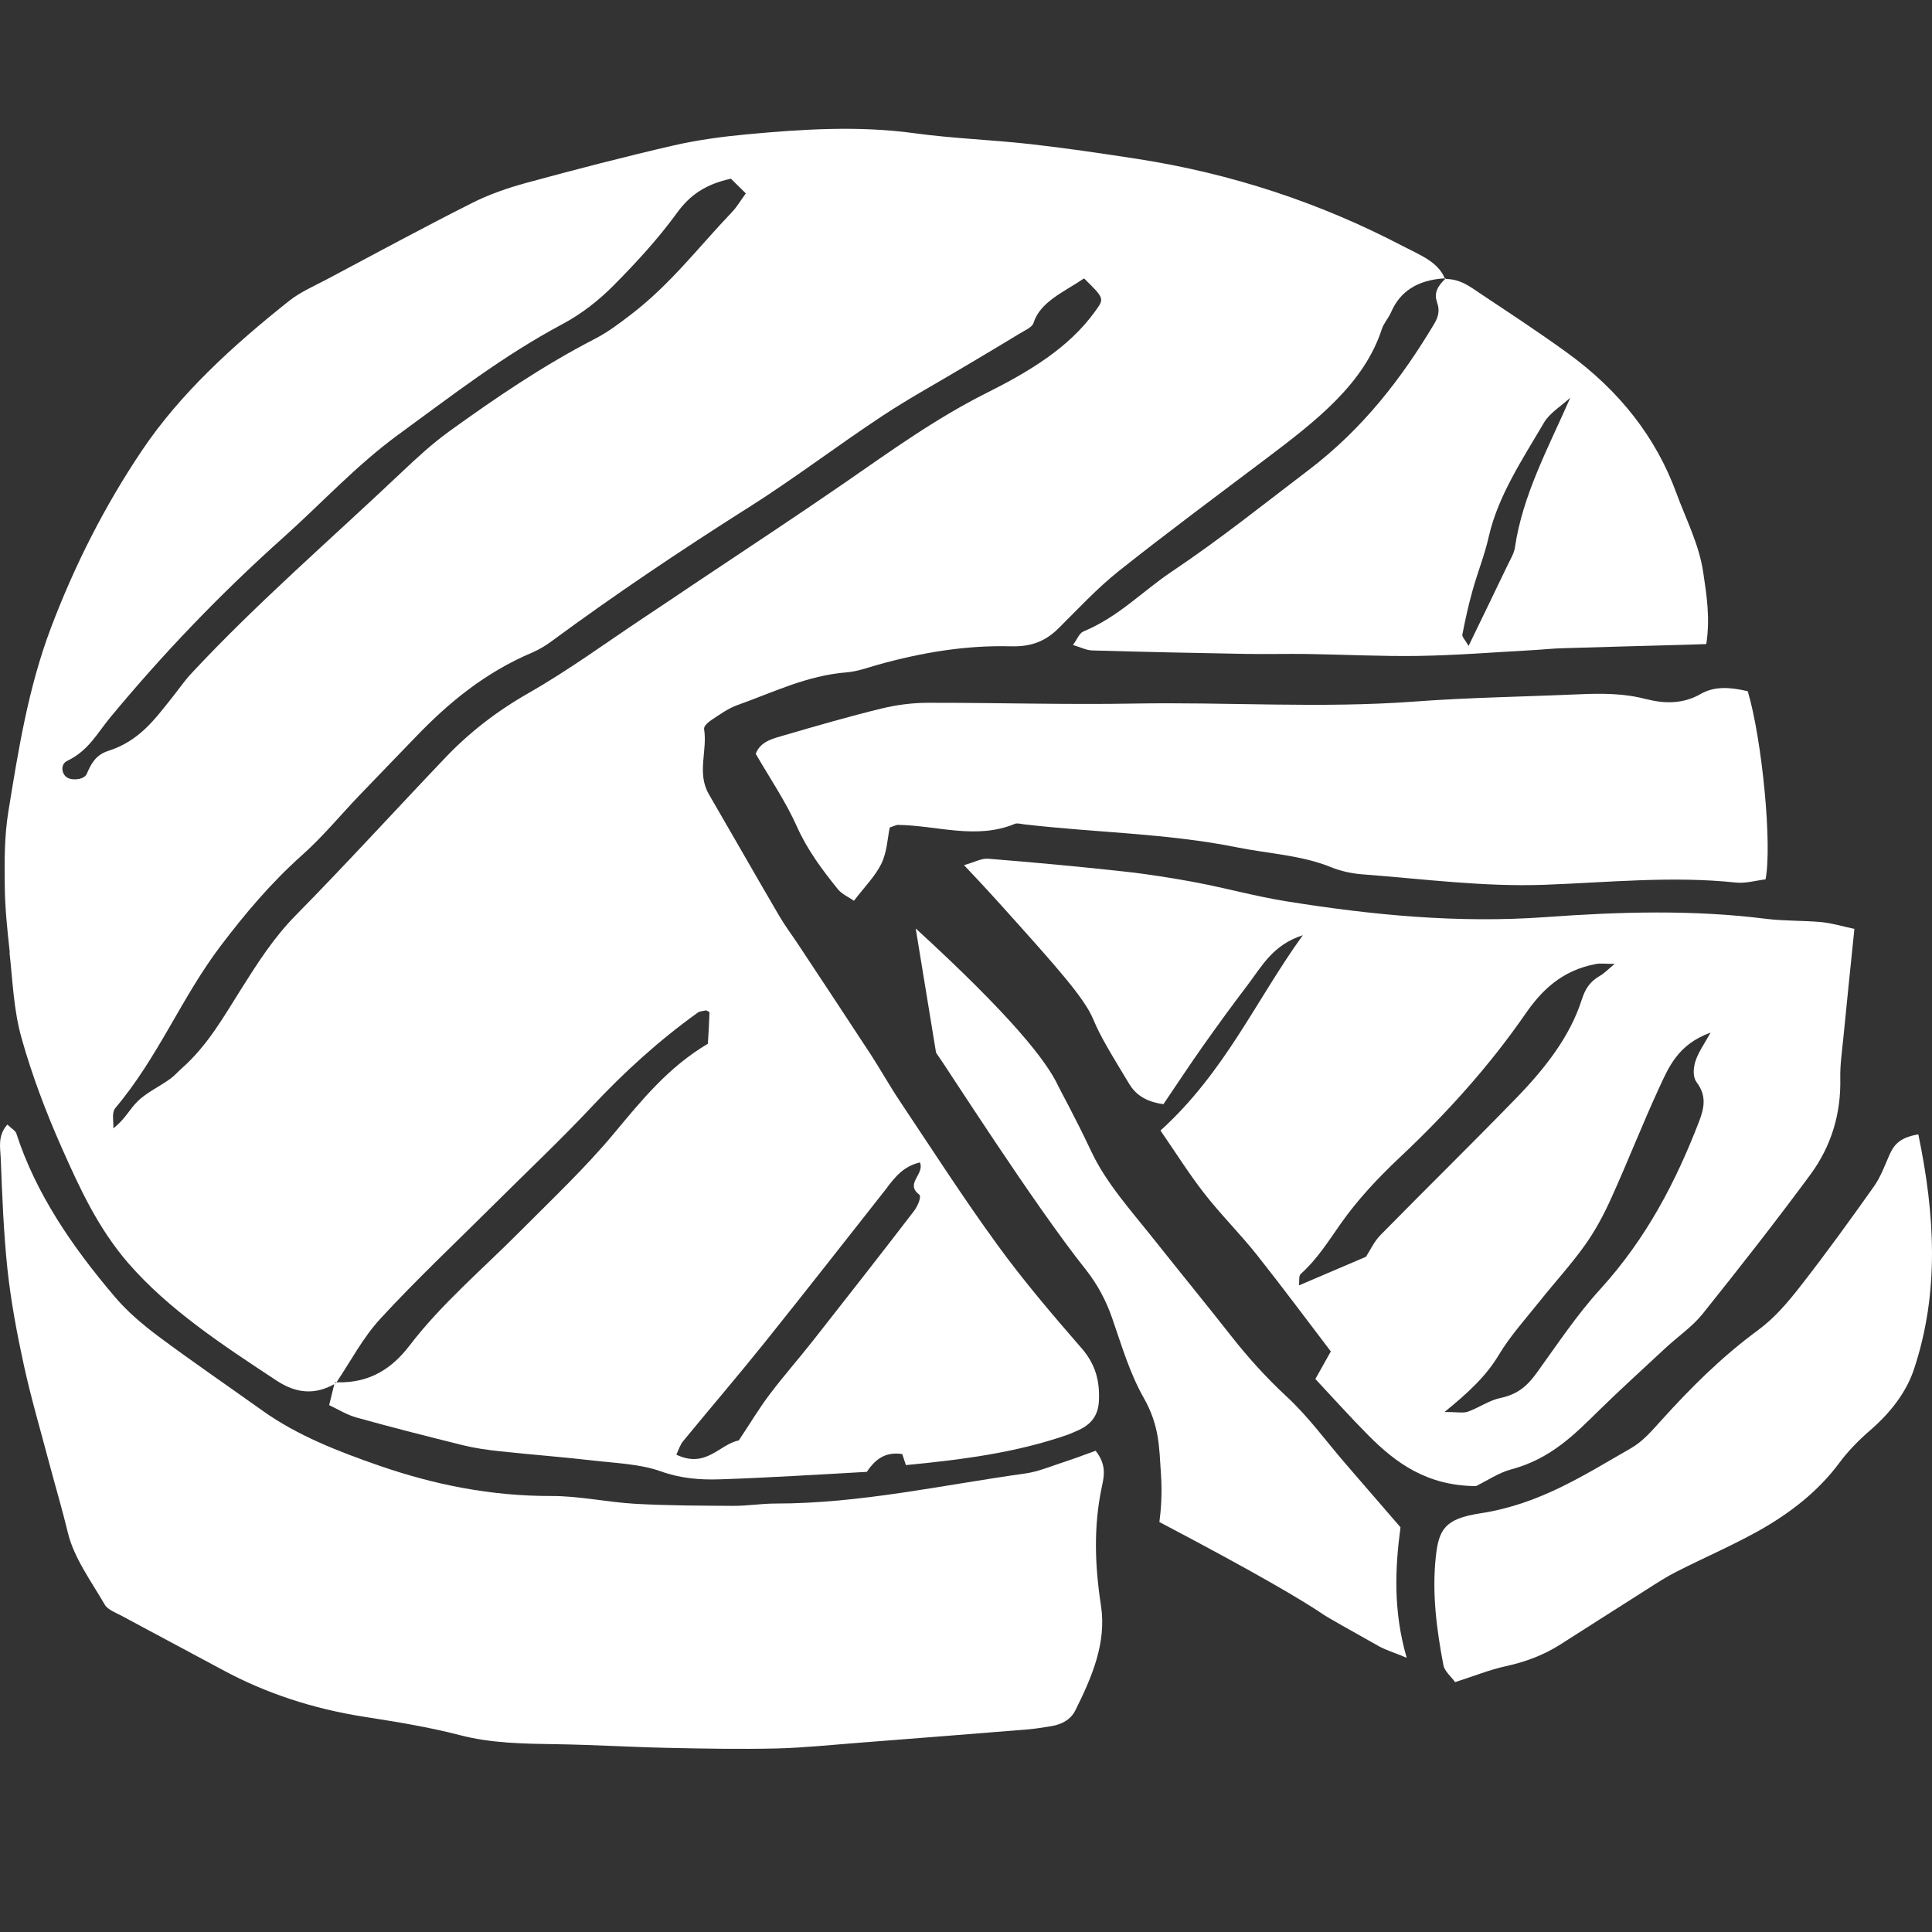
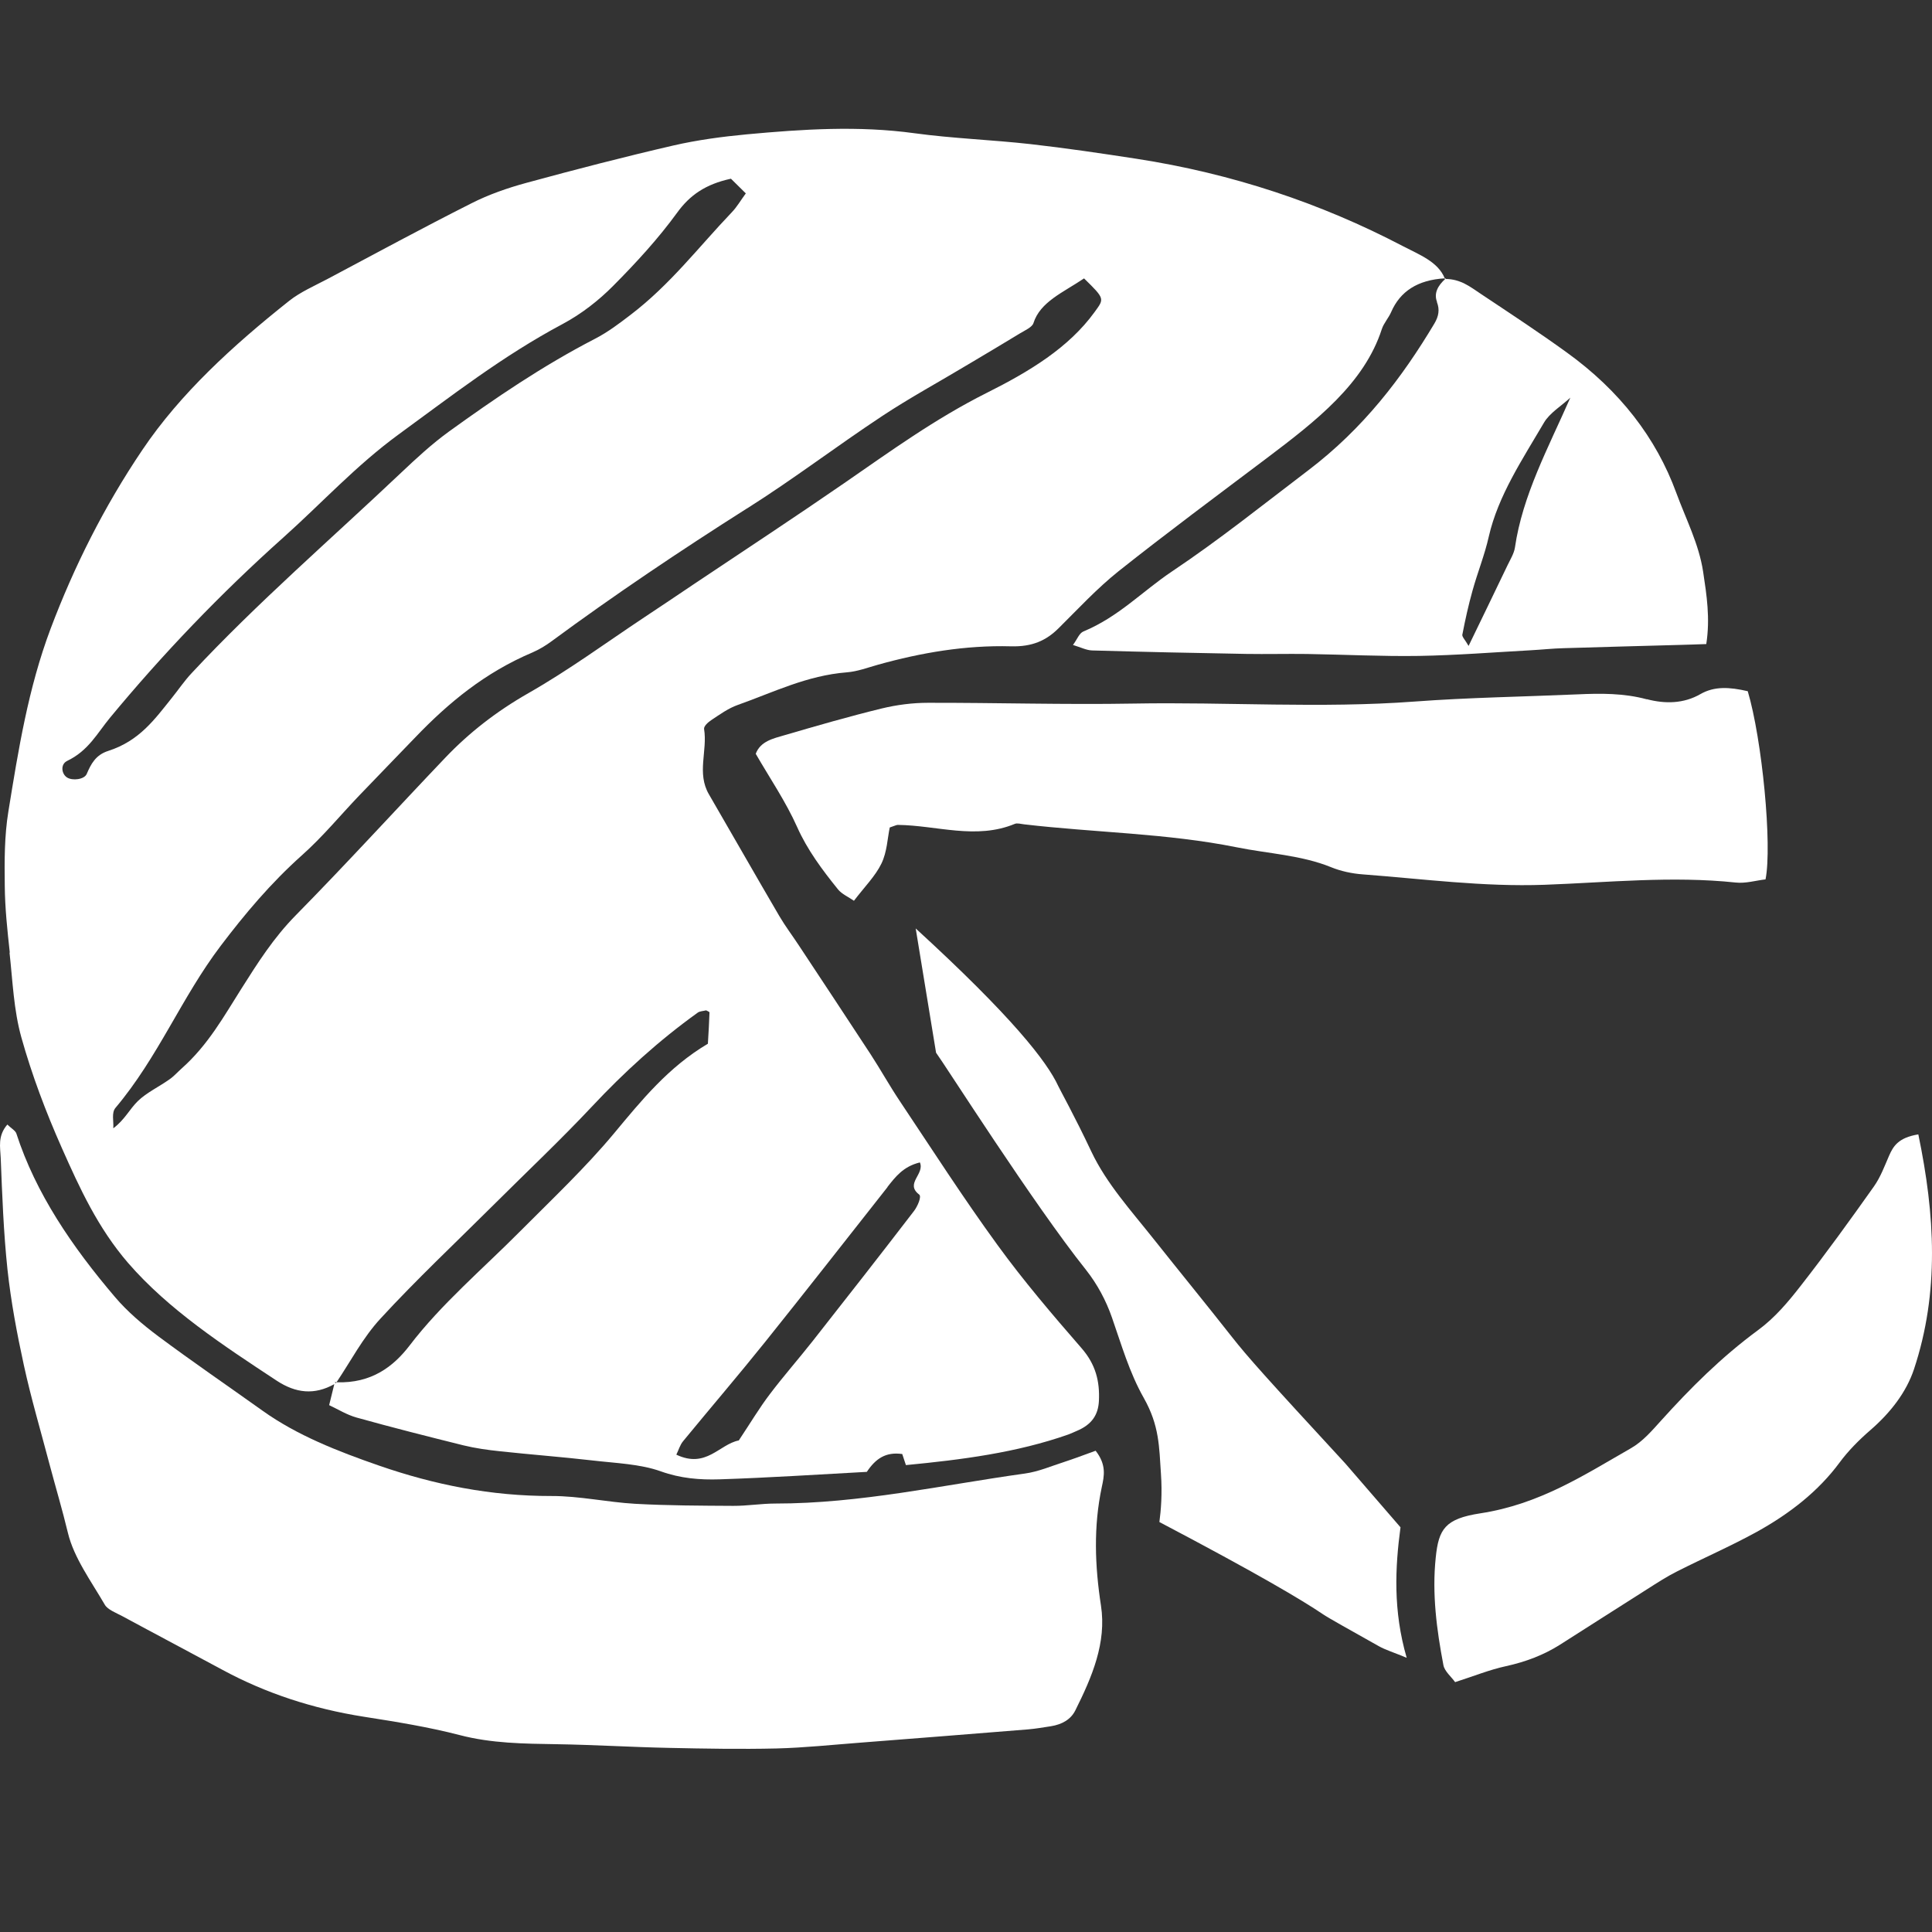
<svg xmlns="http://www.w3.org/2000/svg" width="30" height="30" viewBox="0 0 30 30" fill="none">
  <rect x="0" y="0" width="30" height="30" fill="#333333" stroke="none" />
  <g clip-path="url(#clip0_93_3468)">
    <path d="M22.44 4.334C22.44 4.334 22.449 4.326 22.454 4.322C22.446 4.322 22.438 4.323 22.43 4.323C22.431 4.326 22.433 4.329 22.435 4.333C22.437 4.333 22.438 4.333 22.44 4.333V4.334Z" fill="white" />
    <path d="M22.312 4.69C22.359 4.809 22.339 4.913 22.273 5.024C21.771 5.865 21.17 6.653 20.316 7.302C19.617 7.833 18.935 8.381 18.196 8.875C17.737 9.183 17.37 9.578 16.824 9.805C16.756 9.834 16.729 9.924 16.661 10.015C16.785 10.053 16.87 10.097 16.957 10.1C17.756 10.123 18.554 10.14 19.352 10.154C19.667 10.159 19.982 10.151 20.296 10.155C20.876 10.164 21.456 10.194 22.036 10.185C22.616 10.175 23.194 10.129 23.773 10.097C23.942 10.088 24.11 10.069 24.279 10.065C24.883 10.046 25.488 10.031 26.091 10.014C26.227 10.011 26.362 10.005 26.495 10.001C26.557 9.6 26.501 9.241 26.446 8.877C26.381 8.448 26.178 8.058 26.029 7.652C25.717 6.8 25.153 6.067 24.326 5.471C23.896 5.16 23.447 4.865 23.001 4.568C22.837 4.459 22.68 4.33 22.441 4.332C22.33 4.434 22.261 4.551 22.314 4.688L22.312 4.69ZM22.708 9.851C22.752 9.624 22.802 9.396 22.865 9.172C22.943 8.89 23.055 8.614 23.118 8.331C23.263 7.697 23.64 7.134 23.976 6.561C24.062 6.414 24.245 6.303 24.384 6.175C24.041 6.955 23.642 7.69 23.524 8.501C23.51 8.594 23.454 8.684 23.411 8.773C23.219 9.175 23.024 9.575 22.804 10.03C22.751 9.935 22.699 9.889 22.707 9.85L22.708 9.851Z" fill="white" />
-     <path d="M24.011 14.24C22.643 14.34 21.304 14.209 19.971 13.995C19.498 13.919 19.039 13.791 18.569 13.702C18.192 13.632 17.811 13.571 17.429 13.53C16.736 13.454 16.039 13.39 15.342 13.334C15.241 13.326 15.13 13.389 14.969 13.434C15.107 13.579 15.31 13.795 15.55 14.061C16.407 15.015 16.837 15.492 16.978 15.832C17.087 16.096 17.238 16.34 17.535 16.832C17.63 16.988 17.784 17.109 18.066 17.145C18.27 16.844 18.47 16.54 18.68 16.242C18.906 15.923 19.136 15.606 19.374 15.294C19.596 15.001 19.764 14.672 20.23 14.522C19.503 15.529 19.021 16.648 18.02 17.555C18.256 17.897 18.459 18.222 18.699 18.53C18.954 18.858 19.258 19.16 19.517 19.486C19.915 19.988 20.295 20.5 20.665 20.985C20.574 21.149 20.508 21.267 20.425 21.413C20.701 21.708 20.967 22.005 21.25 22.29C21.674 22.717 22.159 23.072 22.919 23.076C23.095 22.991 23.267 22.87 23.468 22.816C24.081 22.652 24.45 22.273 24.832 21.898C25.167 21.57 25.518 21.252 25.865 20.929C26.054 20.754 26.28 20.598 26.434 20.407C27.006 19.693 27.569 18.974 28.108 18.244C28.445 17.788 28.587 17.282 28.576 16.747C28.571 16.536 28.603 16.324 28.624 16.112C28.678 15.559 28.735 15.005 28.795 14.424C28.604 14.383 28.448 14.335 28.288 14.319C28 14.292 27.706 14.303 27.42 14.267C26.285 14.124 25.146 14.158 24.013 14.24H24.011ZM21.211 19.515C20.866 19.662 20.538 19.802 20.169 19.96C20.181 19.878 20.164 19.813 20.197 19.783C20.456 19.55 20.624 19.277 20.814 19.008C21.071 18.64 21.393 18.295 21.735 17.973C22.473 17.279 23.13 16.547 23.681 15.751C23.928 15.392 24.24 15.07 24.785 14.968C24.849 14.956 24.919 14.967 25.073 14.967C24.963 15.057 24.912 15.114 24.843 15.153C24.679 15.248 24.613 15.363 24.56 15.527C24.379 16.093 23.994 16.587 23.55 17.045C22.855 17.761 22.138 18.463 21.438 19.176C21.335 19.28 21.278 19.412 21.21 19.516L21.211 19.515ZM26.345 16.806C26.505 17.013 26.462 17.21 26.383 17.415C26.026 18.34 25.571 19.224 24.85 20.017C24.482 20.421 24.187 20.868 23.874 21.301C23.737 21.492 23.593 21.646 23.302 21.707C23.122 21.744 22.969 21.858 22.794 21.92C22.725 21.946 22.63 21.925 22.431 21.925C22.812 21.616 23.084 21.357 23.272 21.041C23.447 20.748 23.691 20.478 23.911 20.202C24.144 19.91 24.403 19.628 24.616 19.327C24.782 19.093 24.913 18.843 25.026 18.59C25.28 18.029 25.502 17.458 25.76 16.898C25.913 16.566 26.058 16.216 26.562 16.034C26.468 16.205 26.372 16.337 26.327 16.478C26.294 16.581 26.282 16.723 26.346 16.805L26.345 16.806Z" fill="white" />
    <path d="M25.572 10.859C25.218 10.763 24.859 10.765 24.494 10.782C23.65 10.819 22.802 10.831 21.961 10.894C20.509 11.002 19.056 10.899 17.604 10.925C16.54 10.944 15.473 10.911 14.408 10.913C14.17 10.913 13.924 10.945 13.696 11C13.187 11.124 12.686 11.269 12.186 11.415C12.009 11.467 11.809 11.508 11.735 11.705C11.947 12.073 12.202 12.447 12.378 12.842C12.534 13.193 12.765 13.504 13.013 13.811C13.07 13.882 13.175 13.928 13.26 13.987C13.424 13.772 13.594 13.602 13.687 13.409C13.775 13.226 13.78 13.019 13.816 12.849C13.897 12.822 13.919 12.809 13.942 12.809C14.547 12.816 15.155 13.043 15.758 12.793C15.794 12.777 15.854 12.795 15.901 12.8C17.001 12.929 18.118 12.938 19.205 13.157C19.695 13.256 20.209 13.278 20.672 13.467C20.819 13.527 20.993 13.565 21.159 13.577C22.099 13.648 23.03 13.773 23.981 13.739C24.97 13.703 25.96 13.599 26.953 13.704C27.106 13.721 27.271 13.671 27.415 13.655C27.521 13.129 27.362 11.481 27.139 10.733C26.857 10.668 26.622 10.653 26.404 10.778C26.145 10.927 25.857 10.932 25.572 10.857V10.859Z" fill="white" />
-     <path d="M21.747 23.716C21.437 23.358 21.164 23.043 20.891 22.726C20.589 22.376 20.322 22.004 19.977 21.684C19.659 21.389 19.38 21.079 19.123 20.752C18.725 20.246 18.316 19.746 17.915 19.241C17.566 18.801 17.182 18.379 16.948 17.885C16.683 17.323 16.455 16.915 16.433 16.865C16.256 16.482 15.713 15.785 14.219 14.417C14.325 15.06 14.429 15.703 14.535 16.346C14.679 16.542 16.051 18.701 16.863 19.718C17.041 19.943 17.176 20.199 17.265 20.455C17.414 20.879 17.533 21.305 17.762 21.71C18.003 22.137 17.999 22.466 18.027 22.883C18.049 23.195 18.027 23.456 18.003 23.634C19.537 24.441 20.219 24.847 20.54 25.064C20.625 25.123 20.962 25.309 21.409 25.561C21.515 25.621 21.641 25.658 21.843 25.742C21.629 25.005 21.664 24.335 21.747 23.715V23.716Z" fill="white" />
+     <path d="M21.747 23.716C21.437 23.358 21.164 23.043 20.891 22.726C19.659 21.389 19.38 21.079 19.123 20.752C18.725 20.246 18.316 19.746 17.915 19.241C17.566 18.801 17.182 18.379 16.948 17.885C16.683 17.323 16.455 16.915 16.433 16.865C16.256 16.482 15.713 15.785 14.219 14.417C14.325 15.06 14.429 15.703 14.535 16.346C14.679 16.542 16.051 18.701 16.863 19.718C17.041 19.943 17.176 20.199 17.265 20.455C17.414 20.879 17.533 21.305 17.762 21.71C18.003 22.137 17.999 22.466 18.027 22.883C18.049 23.195 18.027 23.456 18.003 23.634C19.537 24.441 20.219 24.847 20.54 25.064C20.625 25.123 20.962 25.309 21.409 25.561C21.515 25.621 21.641 25.658 21.843 25.742C21.629 25.005 21.664 24.335 21.747 23.715V23.716Z" fill="white" />
    <path d="M29.785 17.615C29.477 17.666 29.398 17.798 29.333 17.947C29.263 18.108 29.202 18.275 29.099 18.422C28.73 18.943 28.356 19.461 27.959 19.969C27.769 20.213 27.561 20.462 27.299 20.654C26.725 21.077 26.247 21.556 25.794 22.058C25.653 22.213 25.511 22.383 25.32 22.491C24.598 22.904 23.908 23.358 22.986 23.499C22.439 23.583 22.339 23.743 22.294 24.186C22.235 24.749 22.308 25.303 22.413 25.855C22.43 25.951 22.536 26.037 22.595 26.12C22.889 26.026 23.128 25.928 23.381 25.873C23.693 25.805 23.971 25.698 24.22 25.541C24.675 25.253 25.125 24.962 25.58 24.675C25.731 24.579 25.881 24.481 26.043 24.4C26.451 24.193 26.877 24.008 27.275 23.789C27.795 23.502 28.239 23.152 28.565 22.71C28.698 22.53 28.866 22.36 29.044 22.206C29.362 21.93 29.602 21.615 29.72 21.262C30.117 20.067 30.047 18.863 29.788 17.616L29.785 17.615Z" fill="white" />
    <path d="M0.148 14.793C0.197 15.234 0.212 15.681 0.332 16.11C0.495 16.692 0.712 17.267 0.962 17.83C1.236 18.446 1.518 19.065 1.99 19.612C2.617 20.335 3.458 20.887 4.298 21.44C4.594 21.634 4.882 21.665 5.191 21.493C5.166 21.594 5.14 21.696 5.111 21.819C5.248 21.883 5.384 21.969 5.538 22.012C6.086 22.165 6.64 22.305 7.195 22.443C7.379 22.488 7.571 22.515 7.762 22.535C8.241 22.587 8.723 22.623 9.201 22.678C9.559 22.72 9.941 22.732 10.261 22.847C10.568 22.957 10.868 22.981 11.175 22.971C11.947 22.946 12.716 22.895 13.46 22.855C13.598 22.648 13.755 22.542 14.01 22.578C14.026 22.627 14.042 22.674 14.067 22.75C14.929 22.667 15.785 22.558 16.591 22.274C16.635 22.258 16.677 22.237 16.718 22.22C16.956 22.121 17.054 21.967 17.064 21.751C17.078 21.452 17.016 21.188 16.793 20.933C16.338 20.41 15.888 19.882 15.489 19.332C14.956 18.6 14.471 17.844 13.971 17.096C13.812 16.858 13.675 16.611 13.519 16.371C13.151 15.808 12.778 15.246 12.407 14.684C12.306 14.53 12.193 14.381 12.101 14.224C11.733 13.595 11.373 12.963 11.008 12.334C10.816 12.004 10.988 11.658 10.933 11.32C10.926 11.277 10.995 11.214 11.049 11.179C11.178 11.094 11.307 10.999 11.457 10.946C12.008 10.751 12.528 10.489 13.15 10.44C13.315 10.427 13.475 10.366 13.636 10.321C14.303 10.135 14.99 10.017 15.697 10.036C16.031 10.045 16.246 9.946 16.44 9.753C16.743 9.453 17.03 9.141 17.37 8.869C18.123 8.271 18.903 7.693 19.676 7.11C20.435 6.537 21.183 5.957 21.457 5.11C21.487 5.018 21.563 4.936 21.602 4.845C21.741 4.525 22.012 4.347 22.434 4.322C22.329 4.062 22.036 3.954 21.78 3.82C20.511 3.156 19.137 2.695 17.645 2.465C17.099 2.381 16.552 2.3 16.003 2.238C15.404 2.171 14.796 2.15 14.201 2.069C13.328 1.949 12.463 2.006 11.597 2.086C11.213 2.122 10.827 2.174 10.457 2.259C9.691 2.436 8.93 2.633 8.175 2.839C7.88 2.919 7.586 3.022 7.322 3.156C6.566 3.537 5.825 3.939 5.08 4.335C4.878 4.441 4.66 4.537 4.491 4.671C3.613 5.368 2.799 6.113 2.212 6.984C1.616 7.867 1.149 8.8 0.786 9.762C0.437 10.69 0.285 11.646 0.13 12.601C0.068 12.981 0.069 13.369 0.074 13.753C0.077 14.1 0.114 14.446 0.152 14.791L0.148 14.793ZM13.779 18.433C13.904 18.274 14.025 18.113 14.284 18.05C14.363 18.233 14.047 18.376 14.273 18.549C14.314 18.58 14.249 18.73 14.192 18.805C13.673 19.481 13.148 20.152 12.62 20.823C12.401 21.101 12.165 21.369 11.952 21.651C11.791 21.863 11.657 22.089 11.472 22.367C11.168 22.427 10.966 22.808 10.502 22.588C10.539 22.513 10.558 22.439 10.607 22.379C11.031 21.863 11.468 21.353 11.884 20.834C12.523 20.037 13.149 19.235 13.78 18.435L13.779 18.433ZM10.966 15.689C10.984 15.7 11.018 15.711 11.017 15.722C11.012 15.873 11.003 16.023 10.992 16.207C10.377 16.571 9.962 17.086 9.532 17.602C9.093 18.129 8.577 18.617 8.082 19.114C7.5 19.701 6.853 20.247 6.361 20.892C6.11 21.22 5.768 21.483 5.226 21.464C5.223 21.468 5.22 21.474 5.216 21.478C5.216 21.478 5.195 21.463 5.196 21.463C5.206 21.463 5.216 21.463 5.226 21.463C5.45 21.131 5.632 20.774 5.91 20.473C6.466 19.869 7.075 19.296 7.663 18.711C8.175 18.201 8.704 17.702 9.194 17.18C9.687 16.654 10.224 16.162 10.836 15.723C10.867 15.701 10.921 15.7 10.963 15.689H10.966ZM11.602 7.894C12.322 7.439 12.988 6.93 13.696 6.462C14.123 6.179 14.584 5.929 15.028 5.662C15.299 5.501 15.572 5.339 15.841 5.175C15.917 5.129 16.027 5.081 16.047 5.018C16.152 4.686 16.507 4.543 16.833 4.323C17.16 4.643 17.148 4.637 16.997 4.845C16.596 5.4 15.981 5.771 15.321 6.101C14.518 6.504 13.822 7.01 13.109 7.502C12.341 8.032 11.557 8.547 10.778 9.068C10.52 9.242 10.261 9.416 10.001 9.588C9.407 9.983 8.836 10.403 8.209 10.761C7.707 11.047 7.283 11.379 6.916 11.764C6.14 12.578 5.387 13.405 4.595 14.21C4.246 14.564 3.999 14.956 3.749 15.351C3.477 15.78 3.233 16.224 2.824 16.588C2.759 16.645 2.704 16.71 2.632 16.76C2.47 16.875 2.276 16.966 2.141 17.097C2.01 17.225 1.936 17.389 1.759 17.52C1.768 17.413 1.728 17.28 1.793 17.203C2.458 16.414 2.813 15.498 3.426 14.688C3.803 14.191 4.203 13.714 4.69 13.279C5.012 12.992 5.279 12.666 5.572 12.359C5.866 12.052 6.162 11.748 6.457 11.441C6.962 10.916 7.527 10.444 8.273 10.129C8.378 10.083 8.476 10.023 8.564 9.958C9.542 9.237 10.559 8.554 11.602 7.893V7.894ZM1.041 11.816C1.374 11.658 1.511 11.383 1.709 11.144C2.523 10.16 3.417 9.224 4.402 8.344C4.997 7.812 5.525 7.232 6.188 6.747C7.009 6.149 7.804 5.528 8.735 5.032C9.031 4.874 9.299 4.663 9.521 4.439C9.881 4.077 10.226 3.7 10.515 3.302C10.711 3.031 10.956 2.86 11.35 2.775C11.417 2.841 11.491 2.914 11.581 3.003C11.504 3.107 11.445 3.212 11.36 3.3C10.848 3.836 10.408 4.419 9.791 4.889C9.617 5.022 9.439 5.158 9.238 5.261C8.422 5.683 7.688 6.184 6.97 6.702C6.703 6.896 6.465 7.117 6.231 7.338C5.14 8.371 3.99 9.364 2.978 10.45C2.862 10.573 2.771 10.71 2.666 10.84C2.405 11.165 2.167 11.504 1.681 11.66C1.485 11.722 1.412 11.865 1.347 12.017C1.31 12.105 1.124 12.127 1.04 12.072C0.953 12.015 0.937 11.867 1.042 11.816H1.041Z" fill="white" />
    <path d="M17.013 22.527C16.827 22.594 16.678 22.651 16.525 22.701C16.324 22.765 16.126 22.852 15.915 22.881C14.628 23.06 13.361 23.347 12.039 23.347C11.821 23.347 11.604 23.384 11.386 23.383C10.878 23.38 10.37 23.379 9.863 23.351C9.428 23.326 8.997 23.229 8.564 23.23C7.623 23.232 6.744 23.055 5.889 22.759C5.24 22.534 4.614 22.288 4.082 21.909C3.54 21.522 2.988 21.145 2.457 20.749C2.211 20.565 1.976 20.364 1.788 20.143C1.119 19.358 0.554 18.529 0.254 17.601C0.24 17.557 0.176 17.522 0.114 17.462C-0.039 17.639 0.004 17.815 0.011 17.978C0.034 18.557 0.055 19.135 0.116 19.712C0.17 20.21 0.263 20.707 0.371 21.201C0.483 21.714 0.633 22.221 0.767 22.73C0.862 23.088 0.968 23.442 1.054 23.8C1.147 24.189 1.415 24.552 1.628 24.919C1.672 24.995 1.802 25.044 1.9 25.096C2.417 25.376 2.938 25.65 3.454 25.929C4.125 26.292 4.857 26.533 5.654 26.658C6.153 26.736 6.655 26.817 7.137 26.942C7.635 27.072 8.136 27.076 8.646 27.084C9.226 27.093 9.806 27.129 10.386 27.141C10.943 27.153 11.501 27.163 12.058 27.15C12.491 27.139 12.925 27.093 13.358 27.06C14.225 26.993 15.094 26.924 15.961 26.854C16.081 26.844 16.2 26.823 16.318 26.805C16.498 26.776 16.629 26.696 16.697 26.56C16.958 26.038 17.184 25.507 17.096 24.933C17.001 24.316 16.978 23.704 17.109 23.089C17.145 22.921 17.185 22.746 17.012 22.526L17.013 22.527Z" fill="white" />
  </g>
  <defs>
    <clipPath id="clip0_93_3468">
      <rect width="30" height="30" fill="white" />
    </clipPath>
  </defs>
</svg>